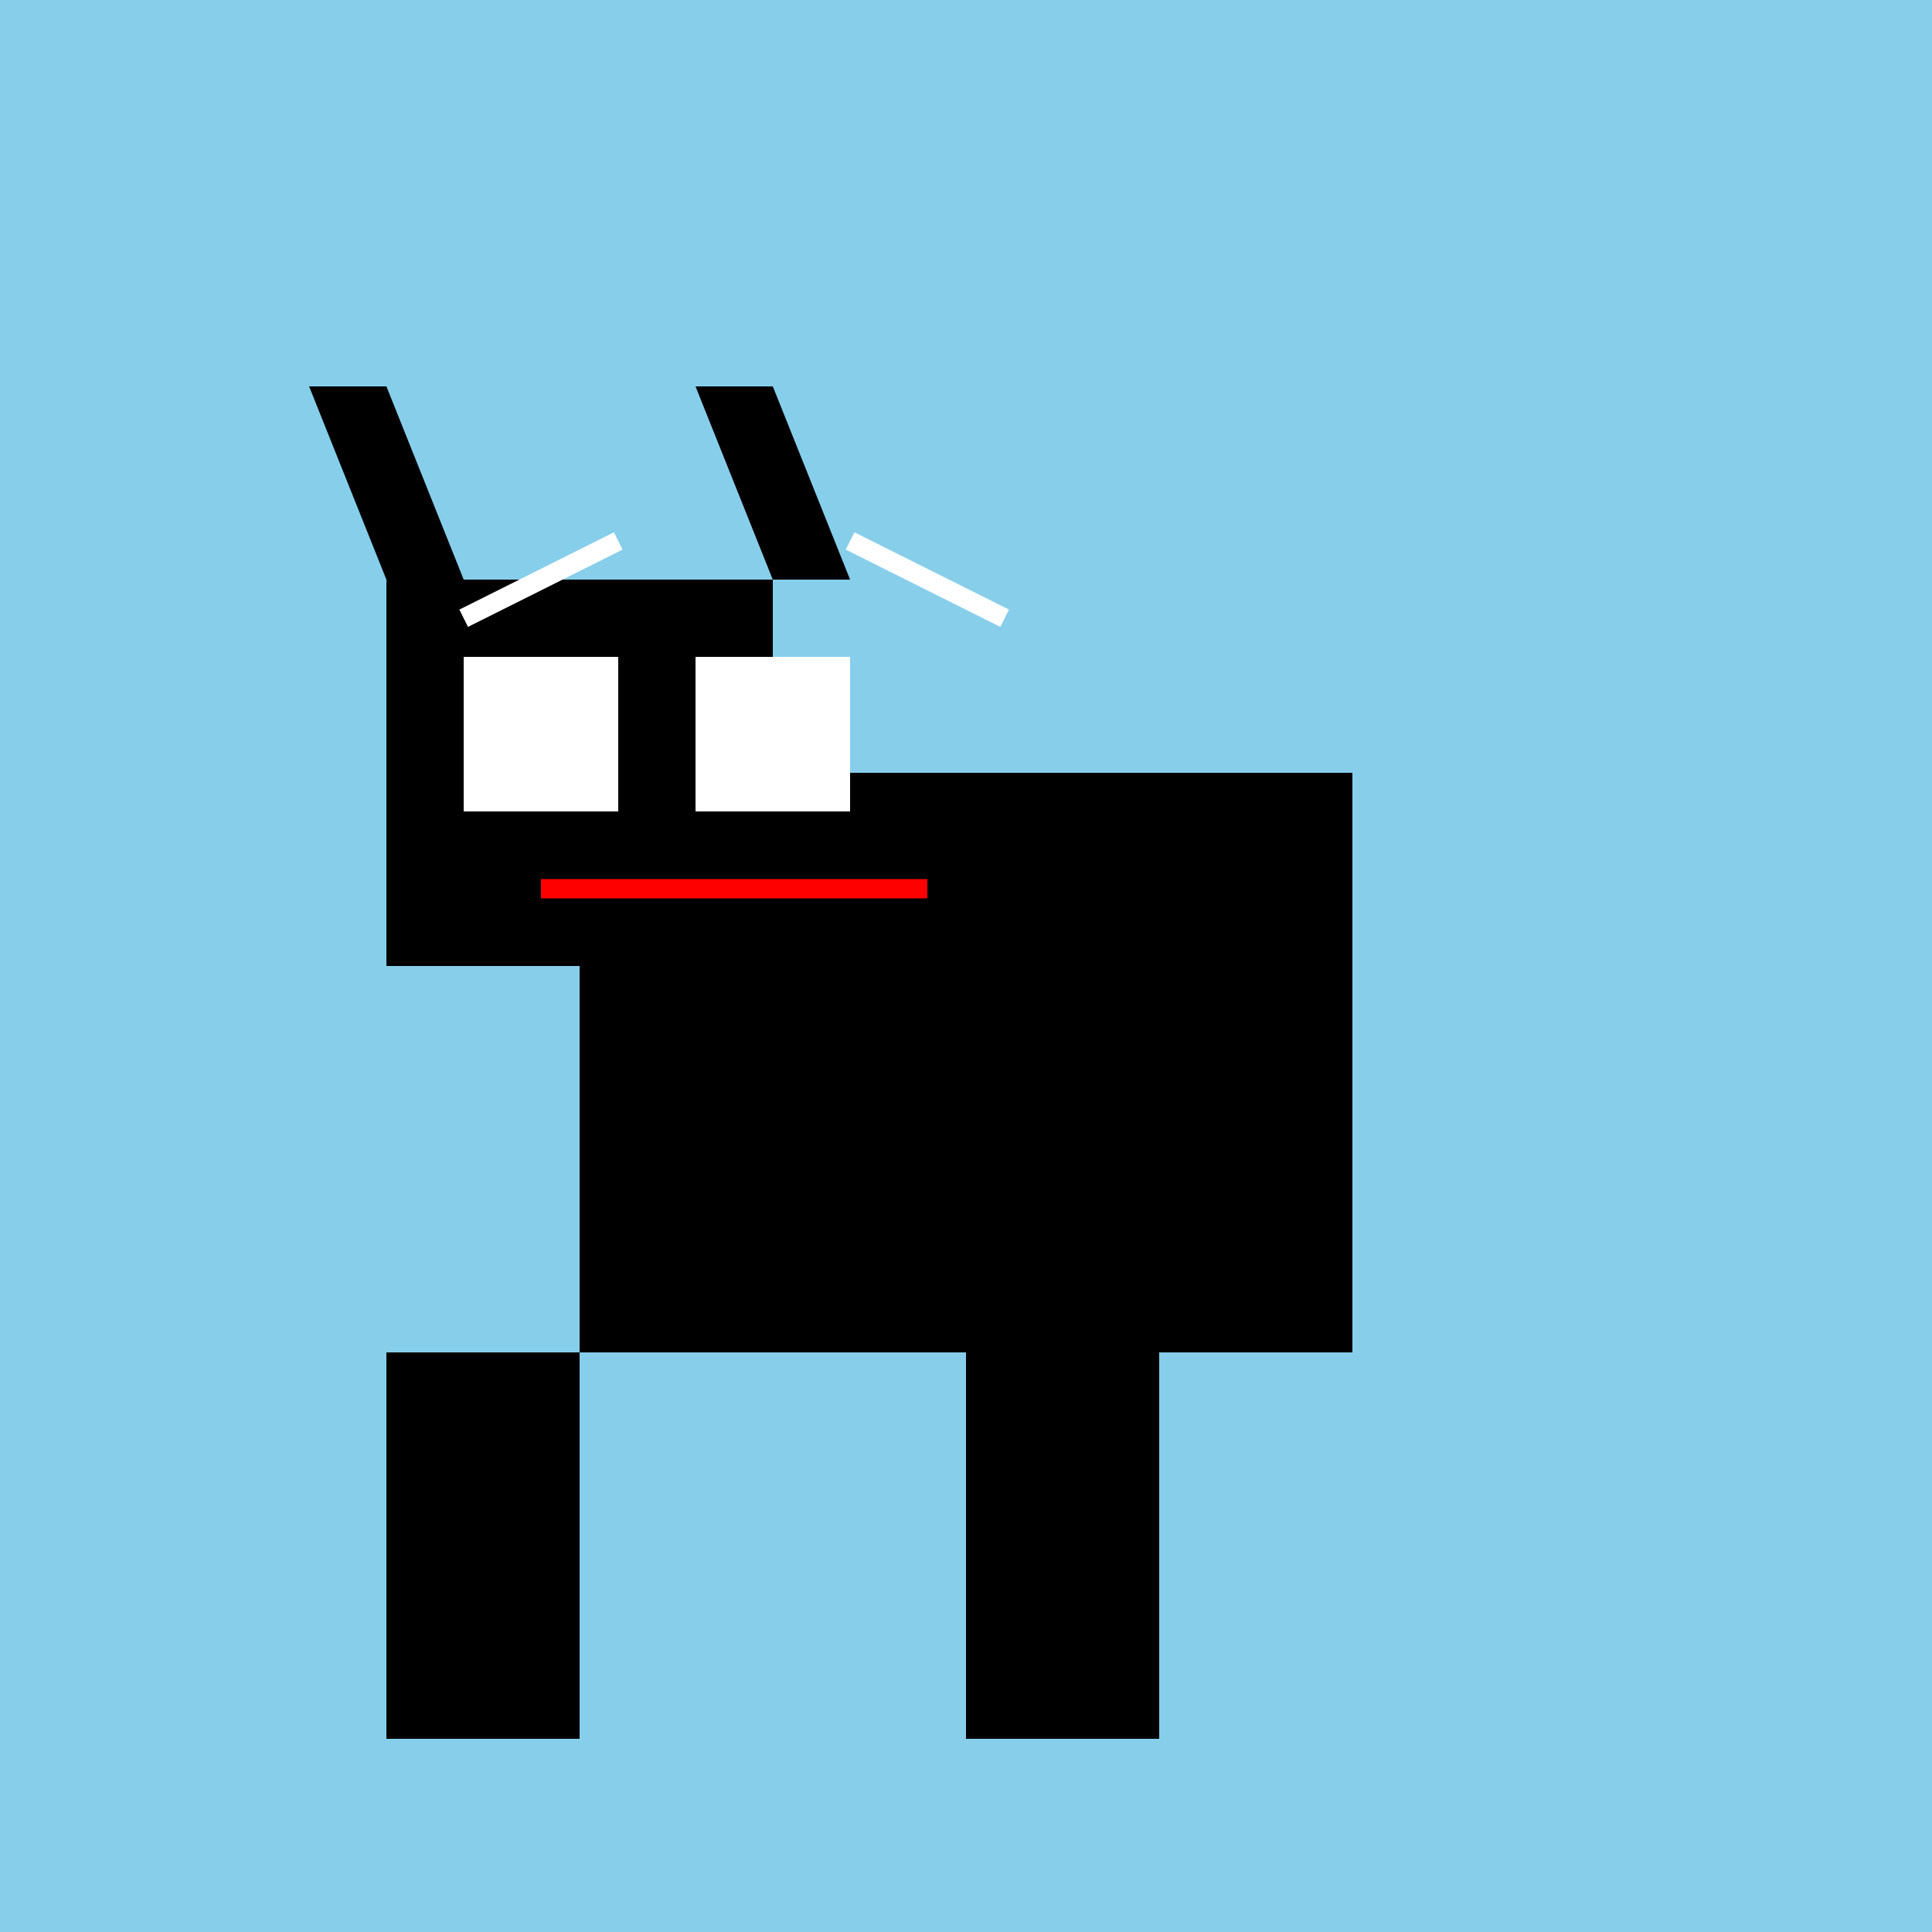
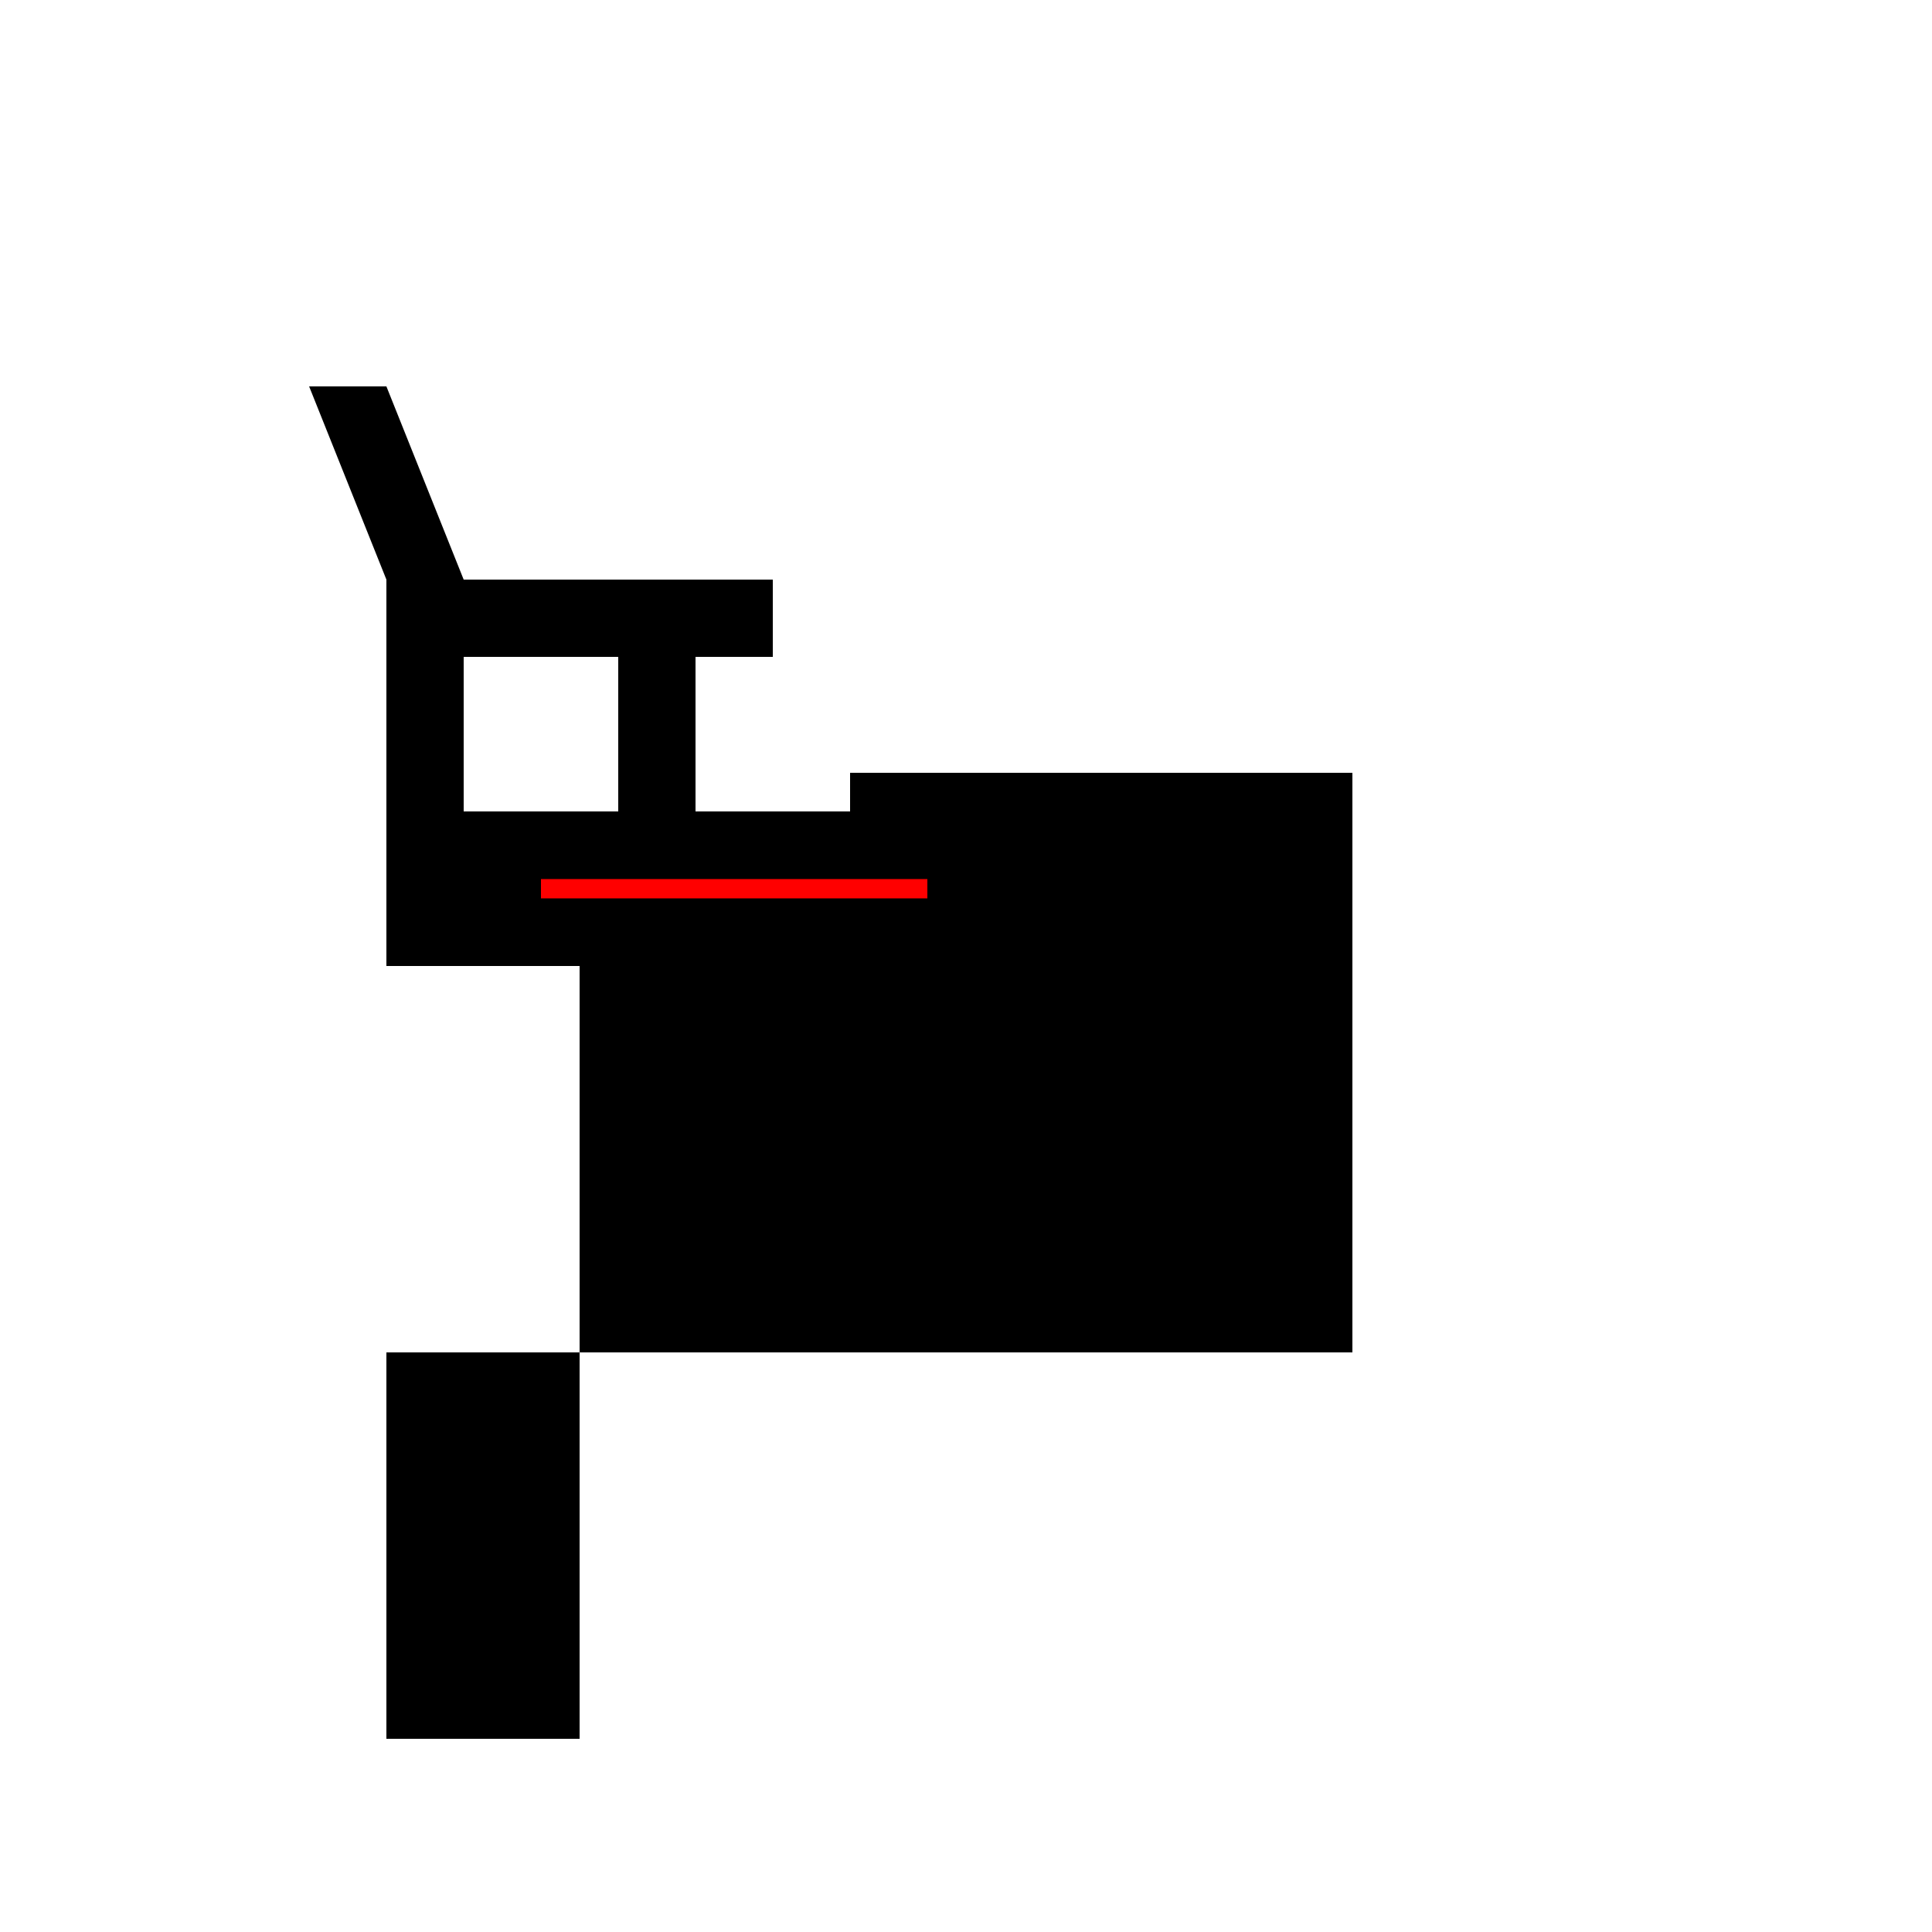
<svg xmlns="http://www.w3.org/2000/svg" width="500" height="500">
  <defs />
  <g>
-     <rect fill="#87CEEB" stroke="none" x="0" y="0" width="512" height="512" />
    <rect fill="#000000" stroke="none" x="150" y="200" width="200" height="150" />
    <rect fill="#000000" stroke="none" x="100" y="150" width="100" height="100" />
    <rect fill="#FFFFFF" stroke="none" x="120" y="170" width="40" height="40" />
    <rect fill="#FFFFFF" stroke="none" x="180" y="170" width="40" height="40" />
-     <path fill="none" stroke="#FFFFFF" paint-order="fill stroke markers" d=" M 120 160 L 160 140" stroke-miterlimit="10" stroke-width="5" stroke-dasharray="" />
-     <path fill="none" stroke="#FFFFFF" paint-order="fill stroke markers" d=" M 220 140 L 260 160" stroke-miterlimit="10" stroke-width="5" stroke-dasharray="" />
    <path fill="none" stroke="#FF0000" paint-order="fill stroke markers" d=" M 140 230 L 240 230" stroke-miterlimit="10" stroke-width="5" stroke-dasharray="" />
    <path fill="#000000" stroke="none" paint-order="stroke fill markers" d=" M 100 150 L 80 100 L 100 100 L 120 150" />
-     <path fill="#000000" stroke="none" paint-order="stroke fill markers" d=" M 200 150 L 180 100 L 200 100 L 220 150" />
    <rect fill="#000000" stroke="none" x="100" y="350" width="50" height="100" />
-     <rect fill="#000000" stroke="none" x="250" y="350" width="50" height="100" />
  </g>
</svg>